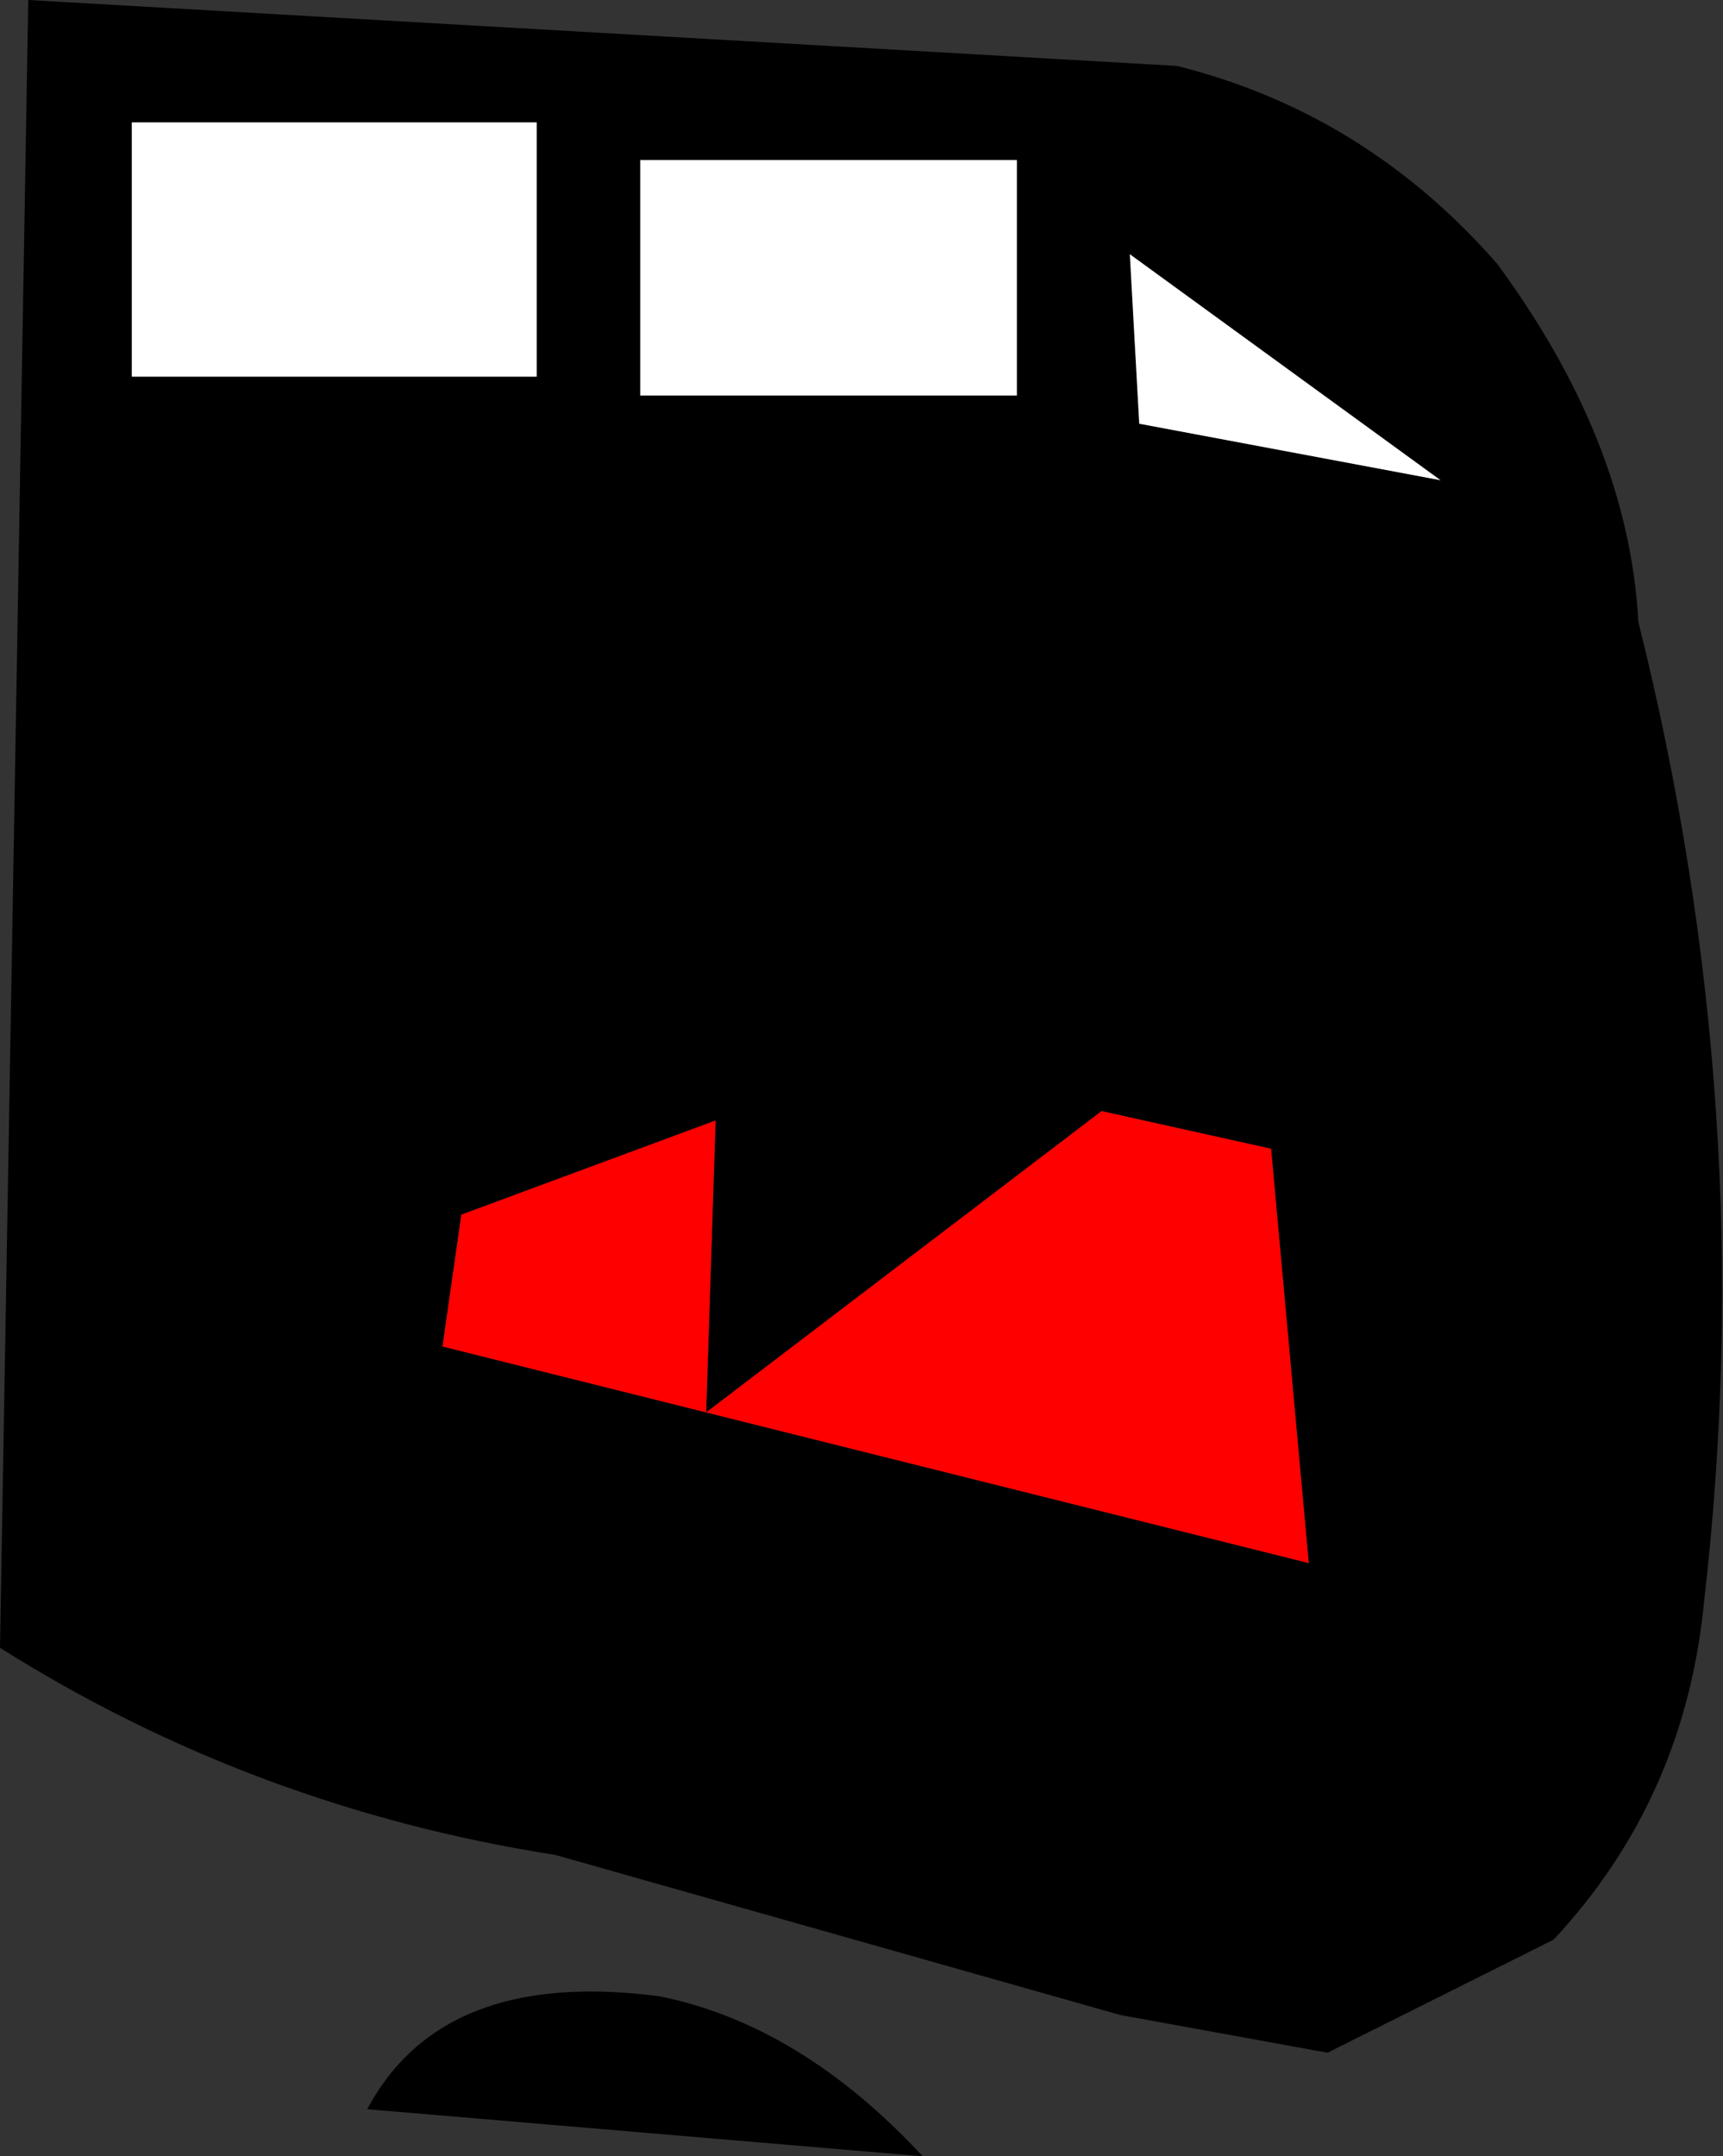
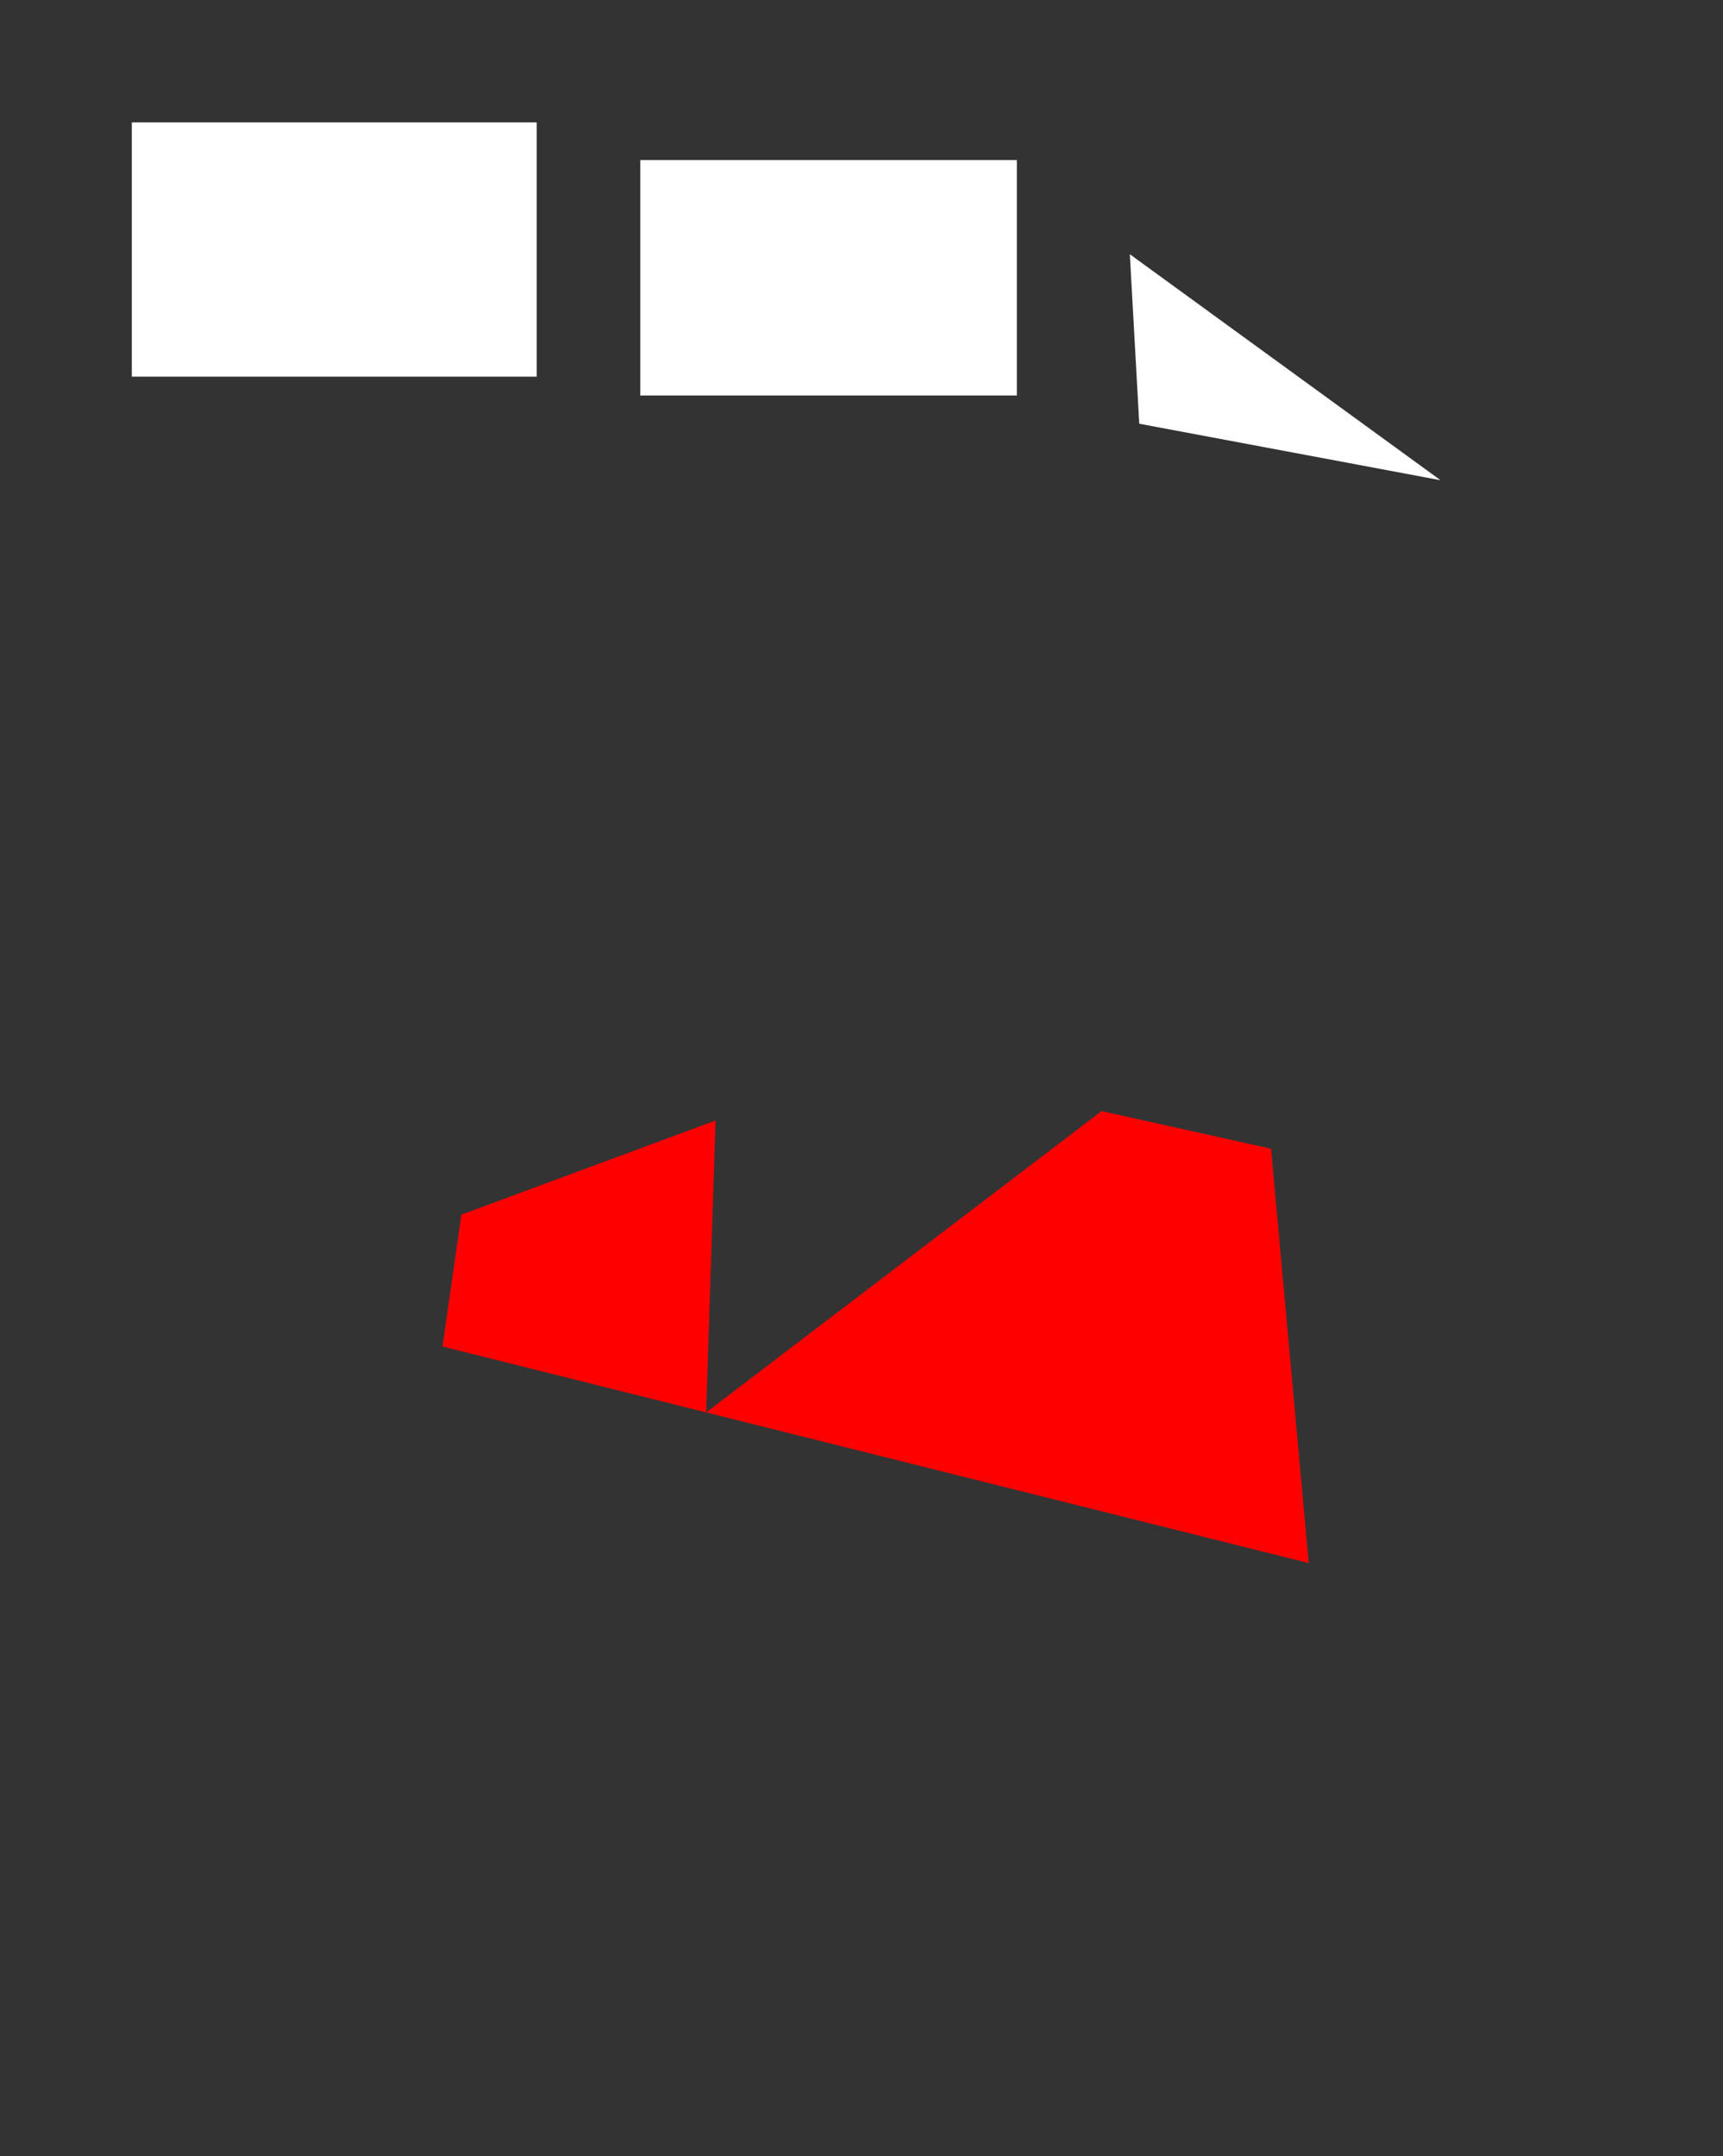
<svg xmlns="http://www.w3.org/2000/svg" height="11.45px" width="9.15px">
  <rect width="100%" height="100%" fill="#333333" stroke="none" />
  <g transform="matrix(1.0, 0.0, 0.0, 1.0, 15.35, -5.35)">
-     <path d="M-9.1 5.7 Q-8.1 5.95 -7.4 6.75 -6.7 7.7 -6.65 8.65 -6.0 11.25 -6.3 13.85 -6.4 14.9 -7.1 15.65 L-8.3 16.25 -9.4 16.05 -12.4 15.2 Q-14.0 14.95 -15.35 14.1 L-15.2 5.35 -9.1 5.7 M-8.6 11.45 L-9.5 11.25 -11.6 12.85 -11.55 11.3 -12.9 11.8 -13.0 12.5 -11.6 12.85 -8.4 13.65 -8.6 11.45 M-14.65 6.0 L-14.65 7.35 -12.5 7.35 -12.5 6.0 -14.65 6.0 M-9.95 7.45 L-9.95 6.2 -11.95 6.2 -11.95 7.45 -9.95 7.45 M-9.3 7.6 L-7.7 7.9 -9.35 6.7 -9.3 7.6 M-10.45 16.8 L-13.4 16.55 Q-13.0 15.8 -11.85 15.95 -11.1 16.1 -10.45 16.8" fill="#000000" fill-rule="evenodd" stroke="none" />
    <path d="M-9.3 7.6 L-9.35 6.7 -7.7 7.9 -9.3 7.6 M-9.95 7.45 L-11.95 7.45 -11.95 6.2 -9.95 6.2 -9.95 7.45 M-14.65 6.0 L-12.5 6.0 -12.5 7.35 -14.65 7.35 -14.65 6.0" fill="#ffffff" fill-rule="evenodd" stroke="none" />
    <path d="M-8.6 11.45 L-8.4 13.65 -11.6 12.85 -13.0 12.5 -12.9 11.8 -11.55 11.3 -11.6 12.85 -9.5 11.25 -8.6 11.45" fill="#ff0000" fill-rule="evenodd" stroke="none" />
  </g>
</svg>